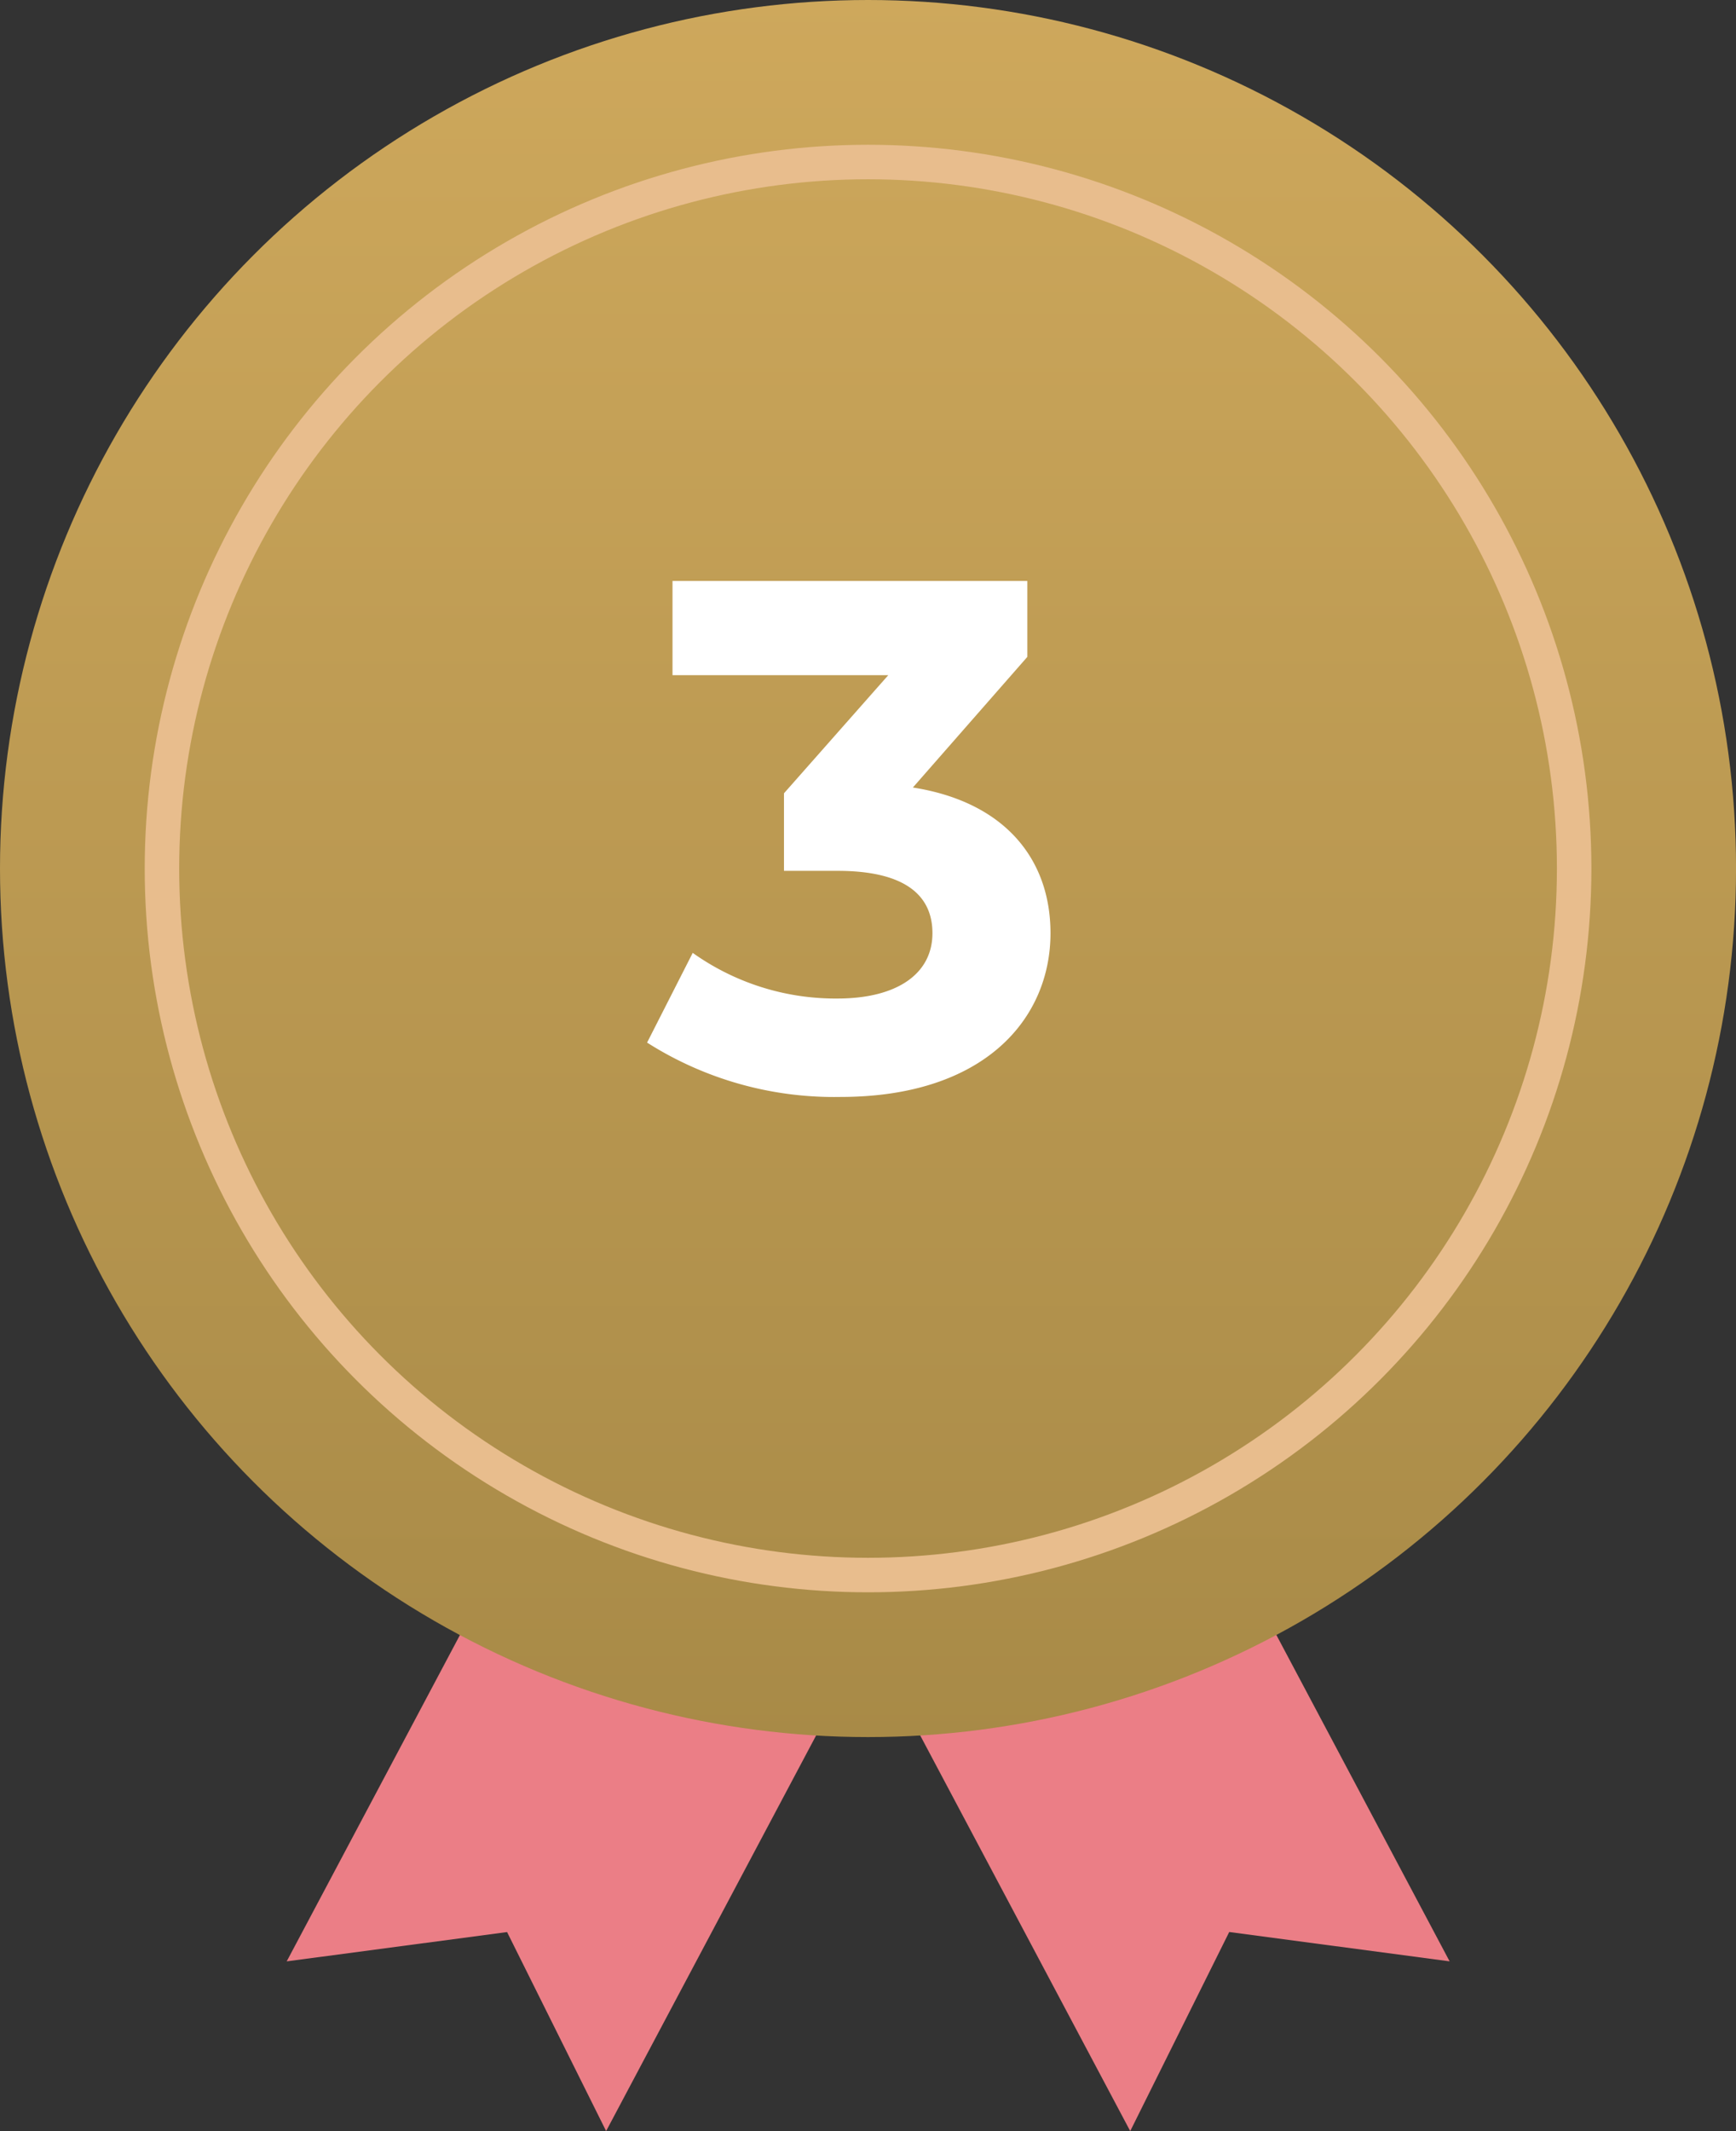
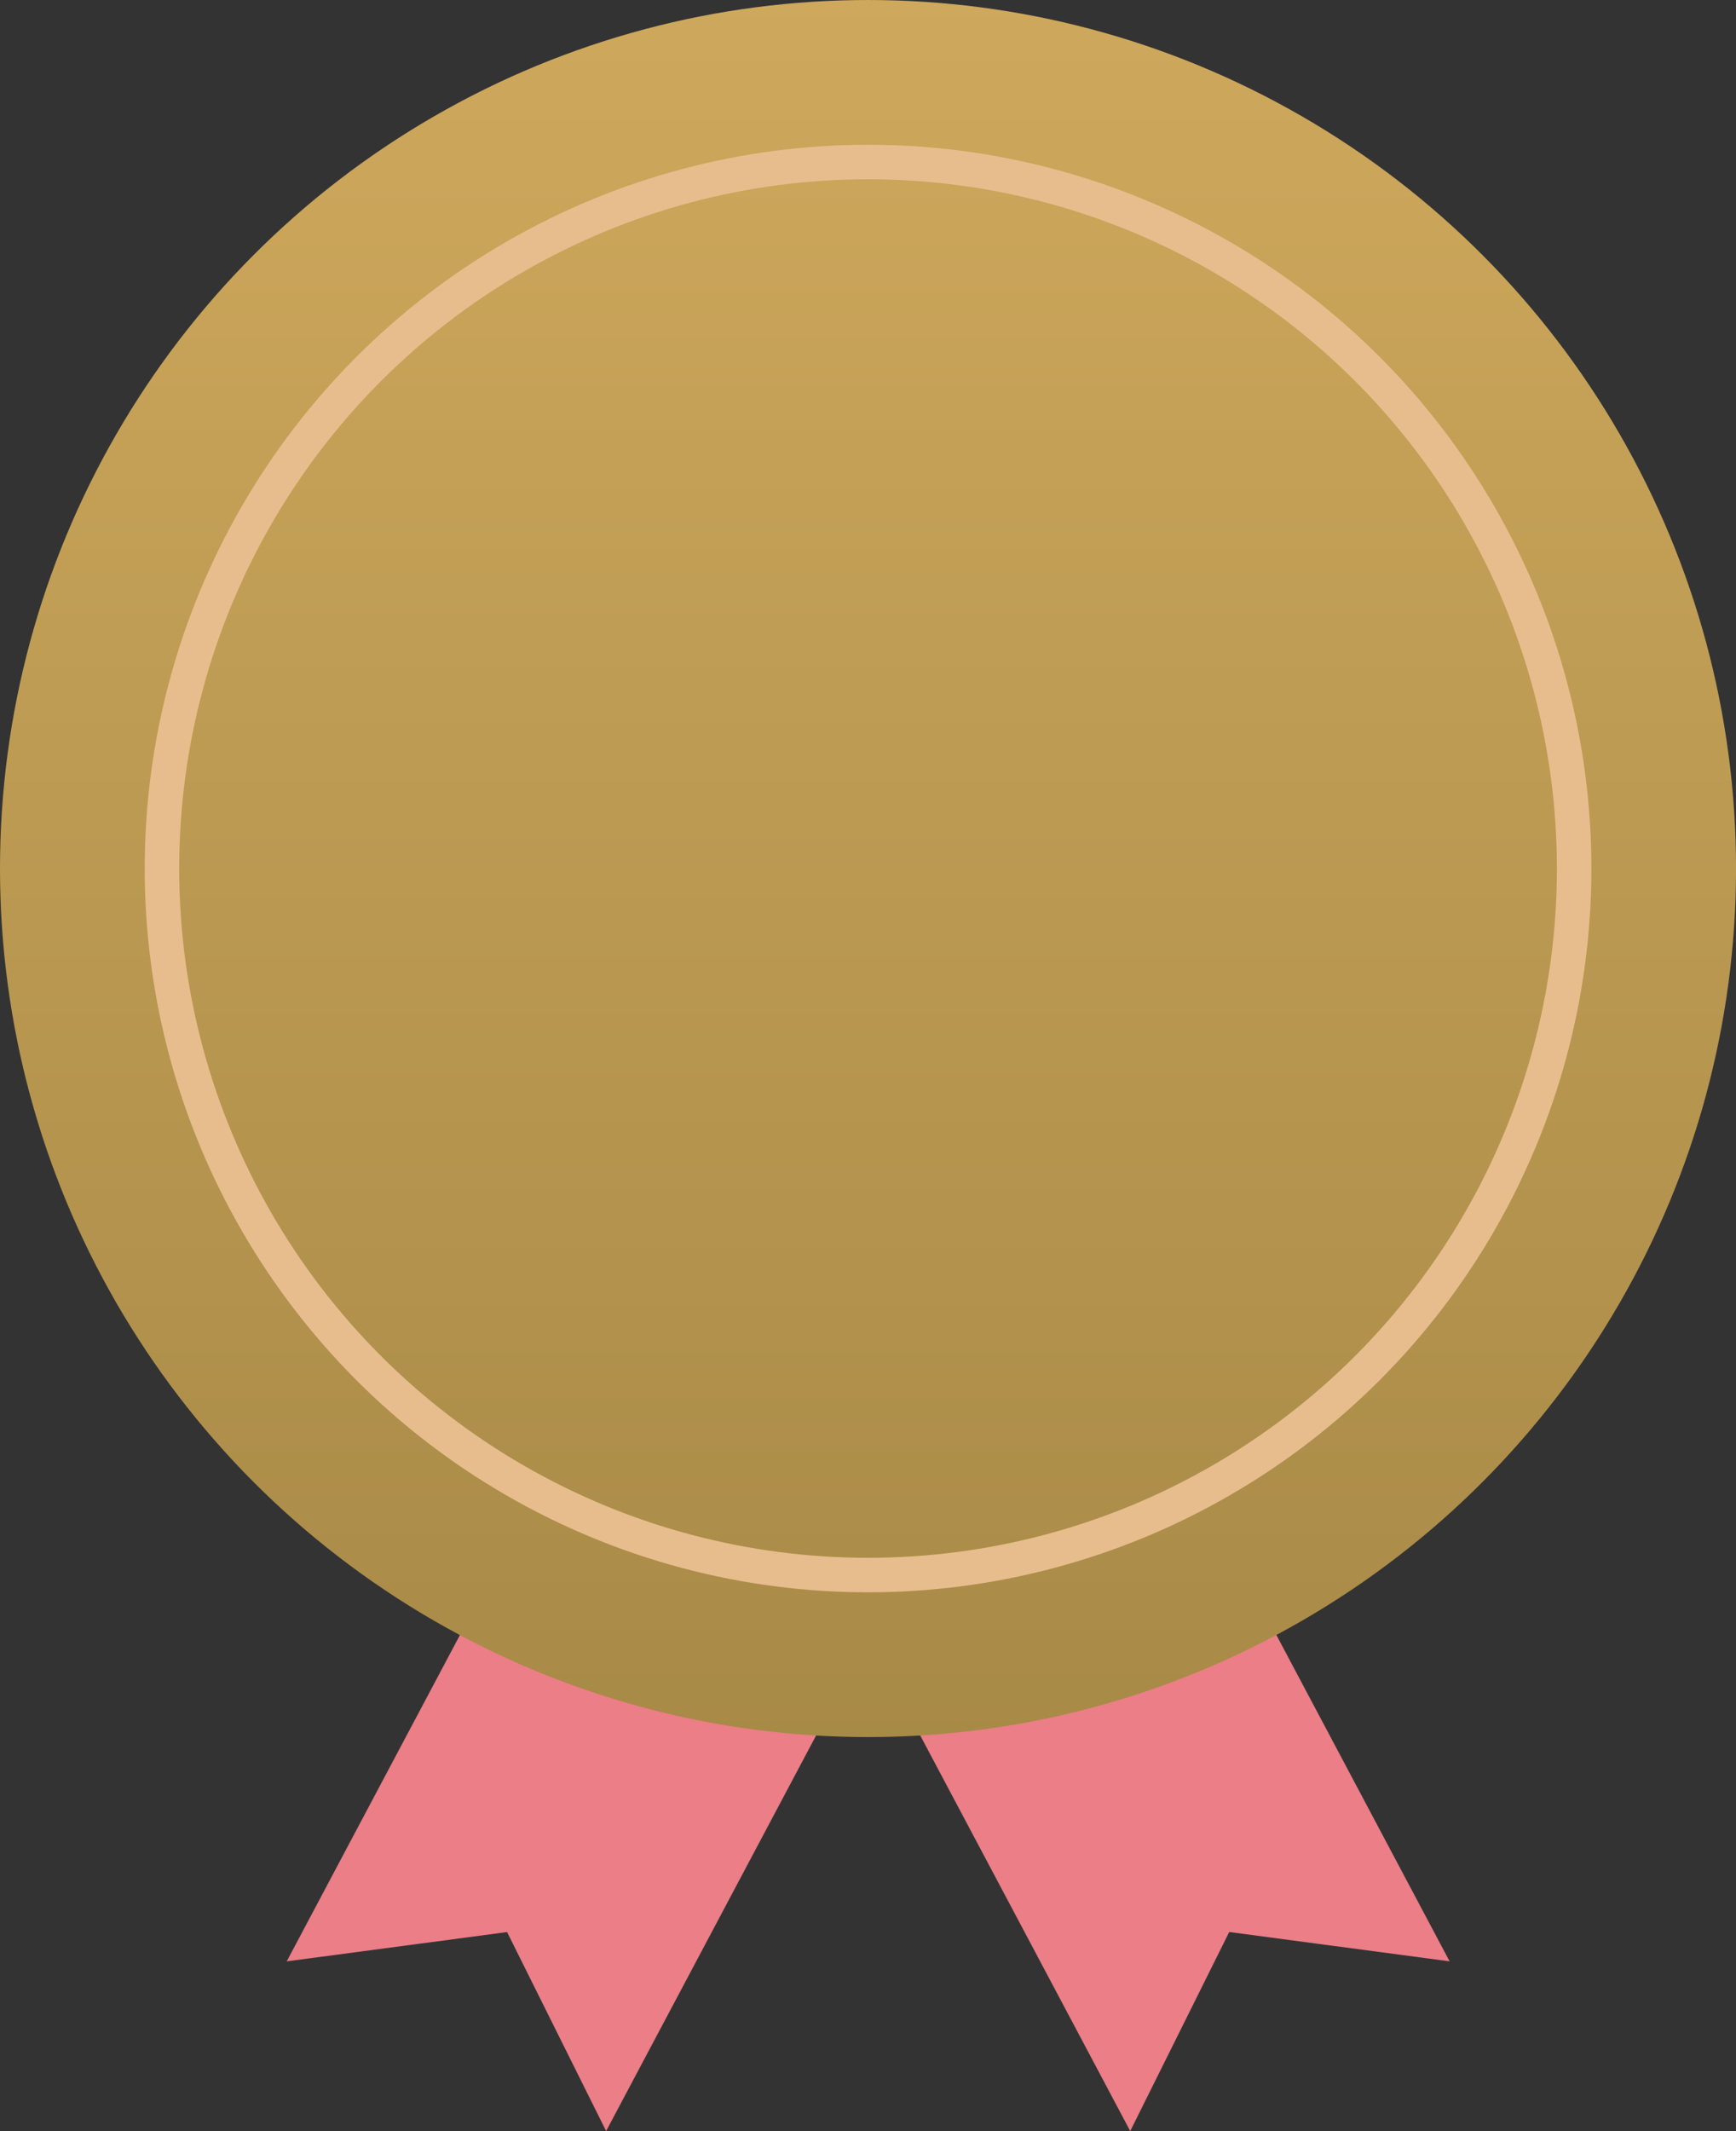
<svg xmlns="http://www.w3.org/2000/svg" height="61.761" viewBox="0 0 50.337 61.761" width="50.337">
  <rect x="0" y="0" width="50.337" height="61.761" fill="#333333" stroke="none" />
  <linearGradient id="a" gradientUnits="objectBoundingBox" x1=".5" x2=".5" y2="1">
    <stop offset="0" stop-color="#cea85c" />
    <stop offset="1" stop-color="#a88a47" />
  </linearGradient>
  <g transform="translate(-743 -1659)">
    <path d="m0 18.431v-18.431h10.488v18.428l-5.242-3.746-5.246 3.748z" fill="#eb7e86" transform="matrix(.883 .469 -.469 .883 759.957 1699.564)" />
    <path d="m0 0v18.431h10.488v-18.431l-5.242 3.749z" fill="#eb7e86" transform="matrix(-.883 .469 -.469 -.883 785.033 1715.837)" />
    <ellipse cx="25.169" cy="25.169" fill="url(#a)" rx="25.169" ry="25.169" transform="translate(743 1659)" />
    <g fill="none" stroke="#e8bd8d">
      <ellipse cx="768.17" cy="1684.169" rx="20.974" ry="20.974" stroke="none" />
      <ellipse cx="768.17" cy="1684.169" fill="none" rx="20.474" ry="20.474" />
    </g>
-     <path d="m1.47-8.715 3.318-3.785v-2.2h-10.288v2.73h6.256l-3.024 3.423v2.247h1.554c1.932 0 2.751.693 2.751 1.806 0 1.194-1.05 1.894-2.751 1.894a7.139 7.139 0 0 1 -4.2-1.323l-1.323 2.6a10.107 10.107 0 0 0 5.607 1.575c4.179 0 6.09-2.268 6.09-4.746 0-2.163-1.344-3.806-3.99-4.221z" fill="#fff" transform="translate(768 1690.536)" />
  </g>
</svg>